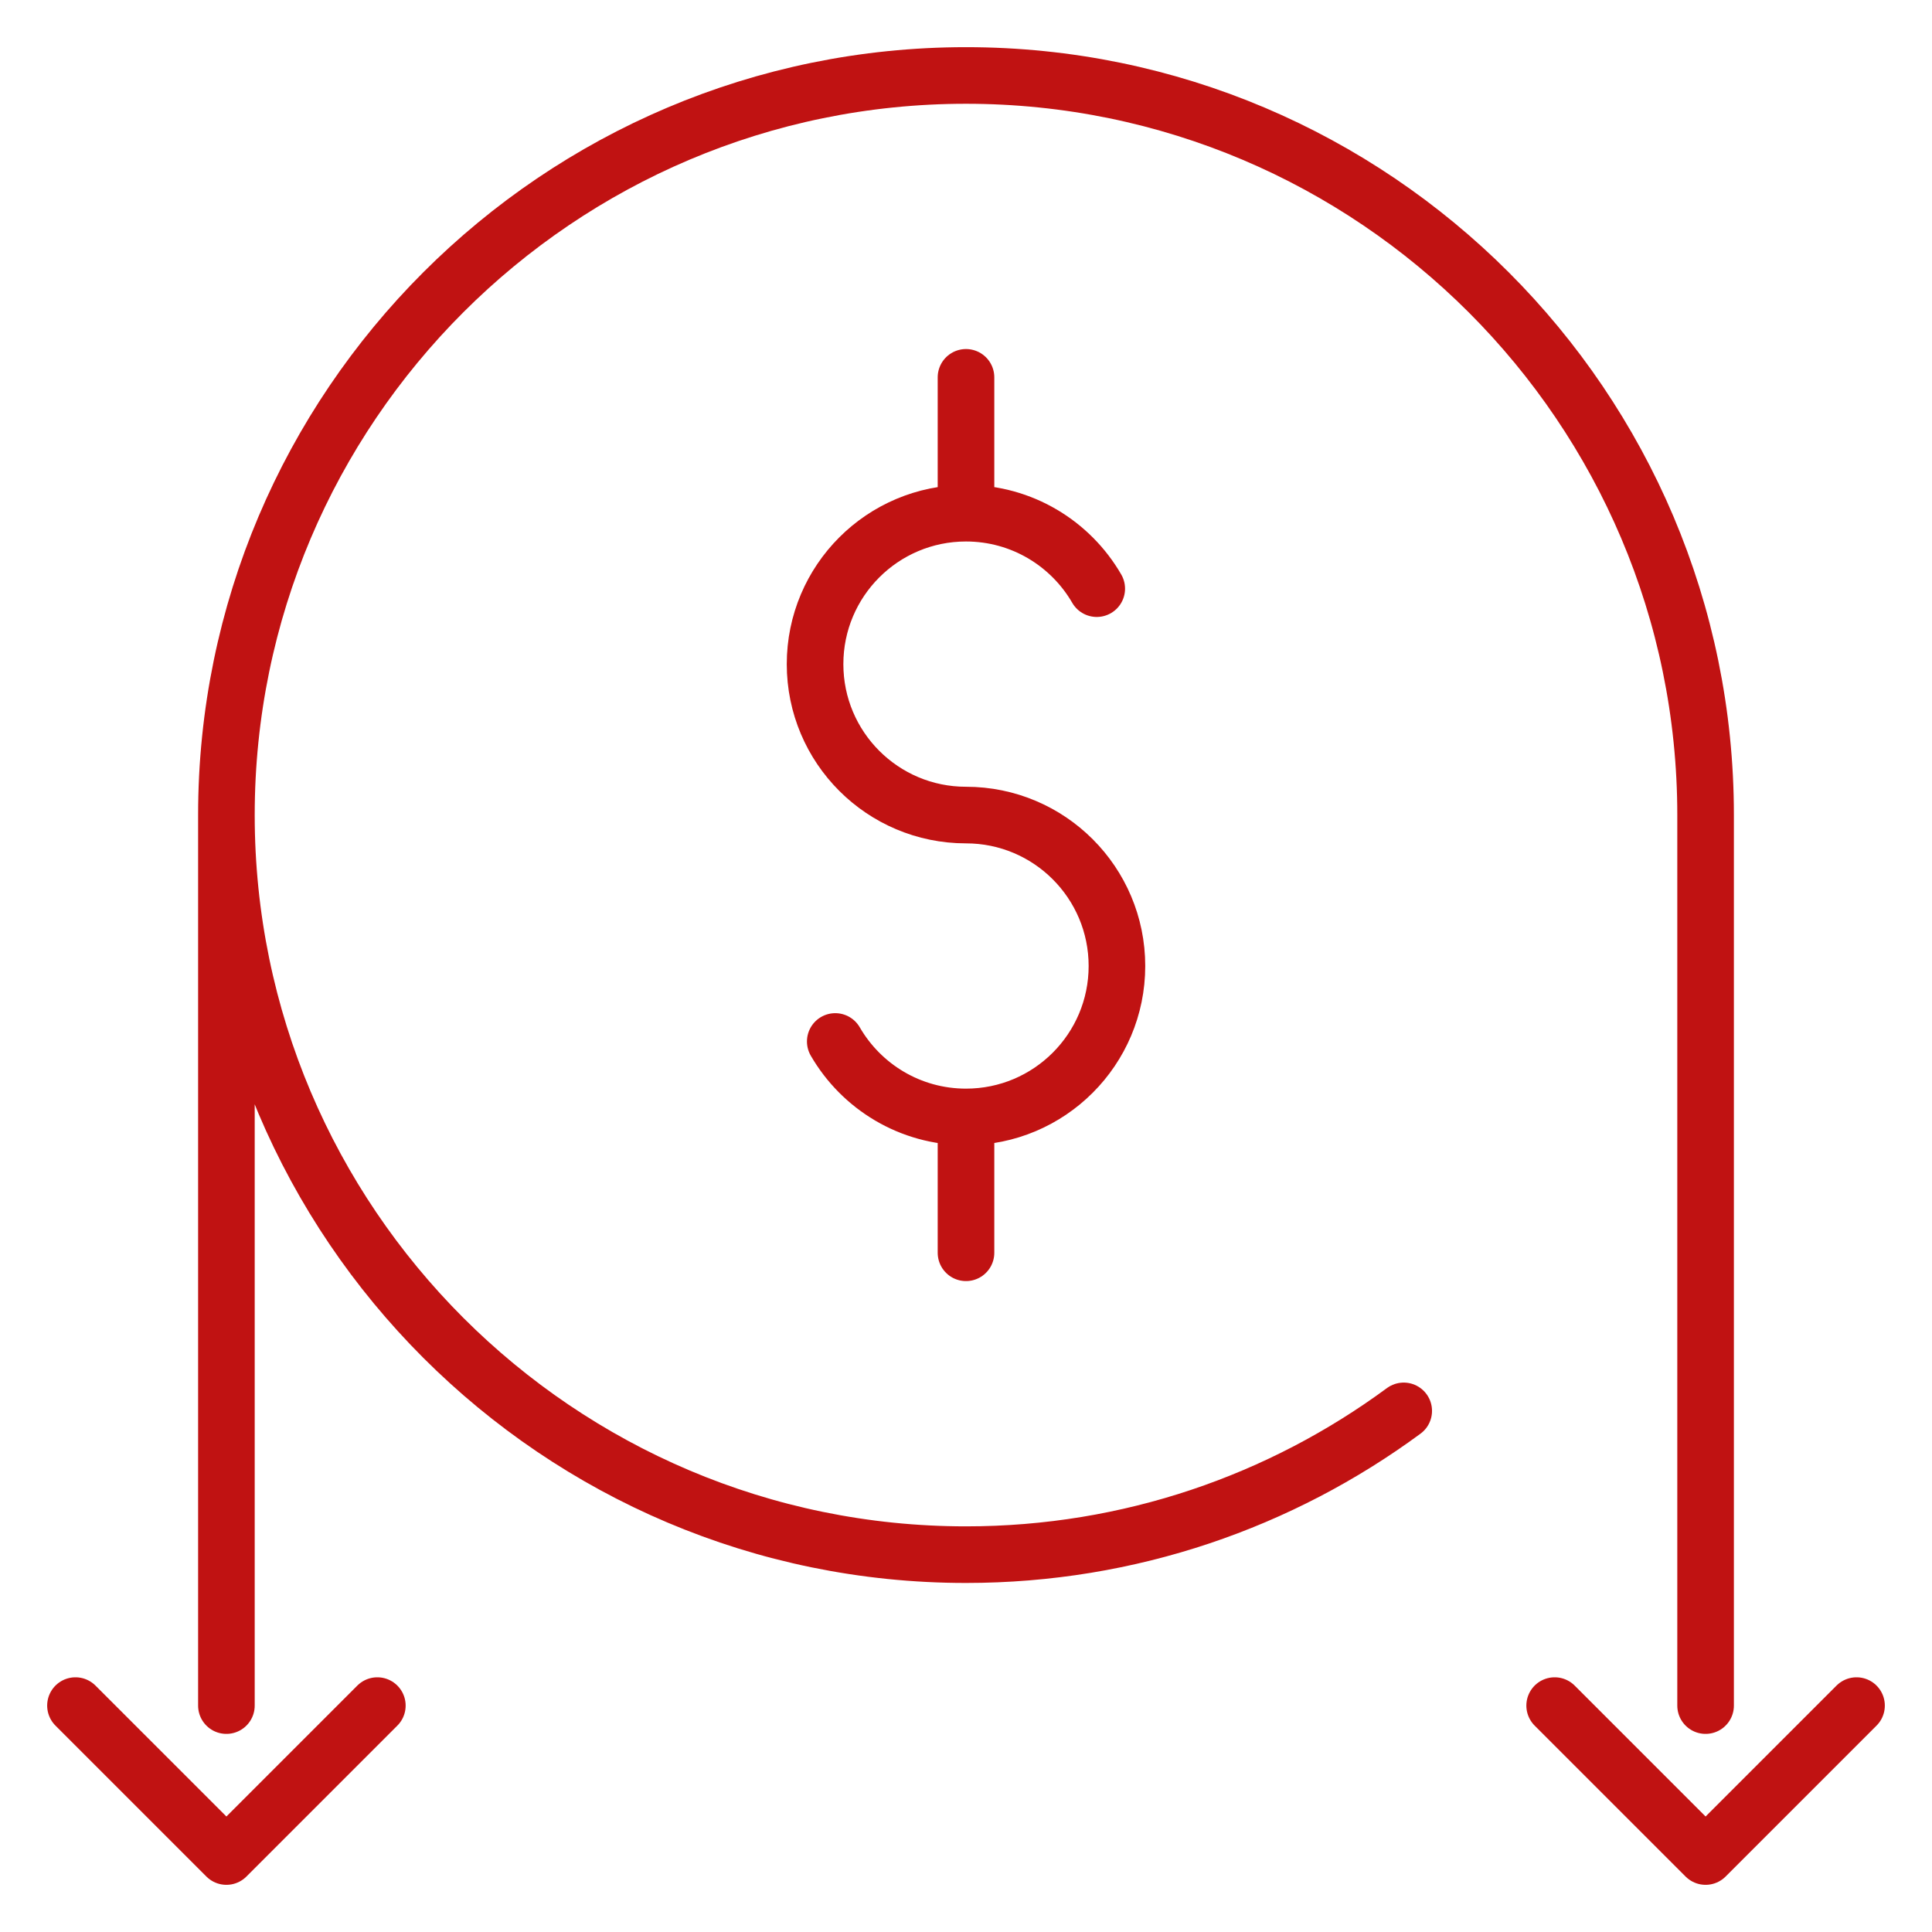
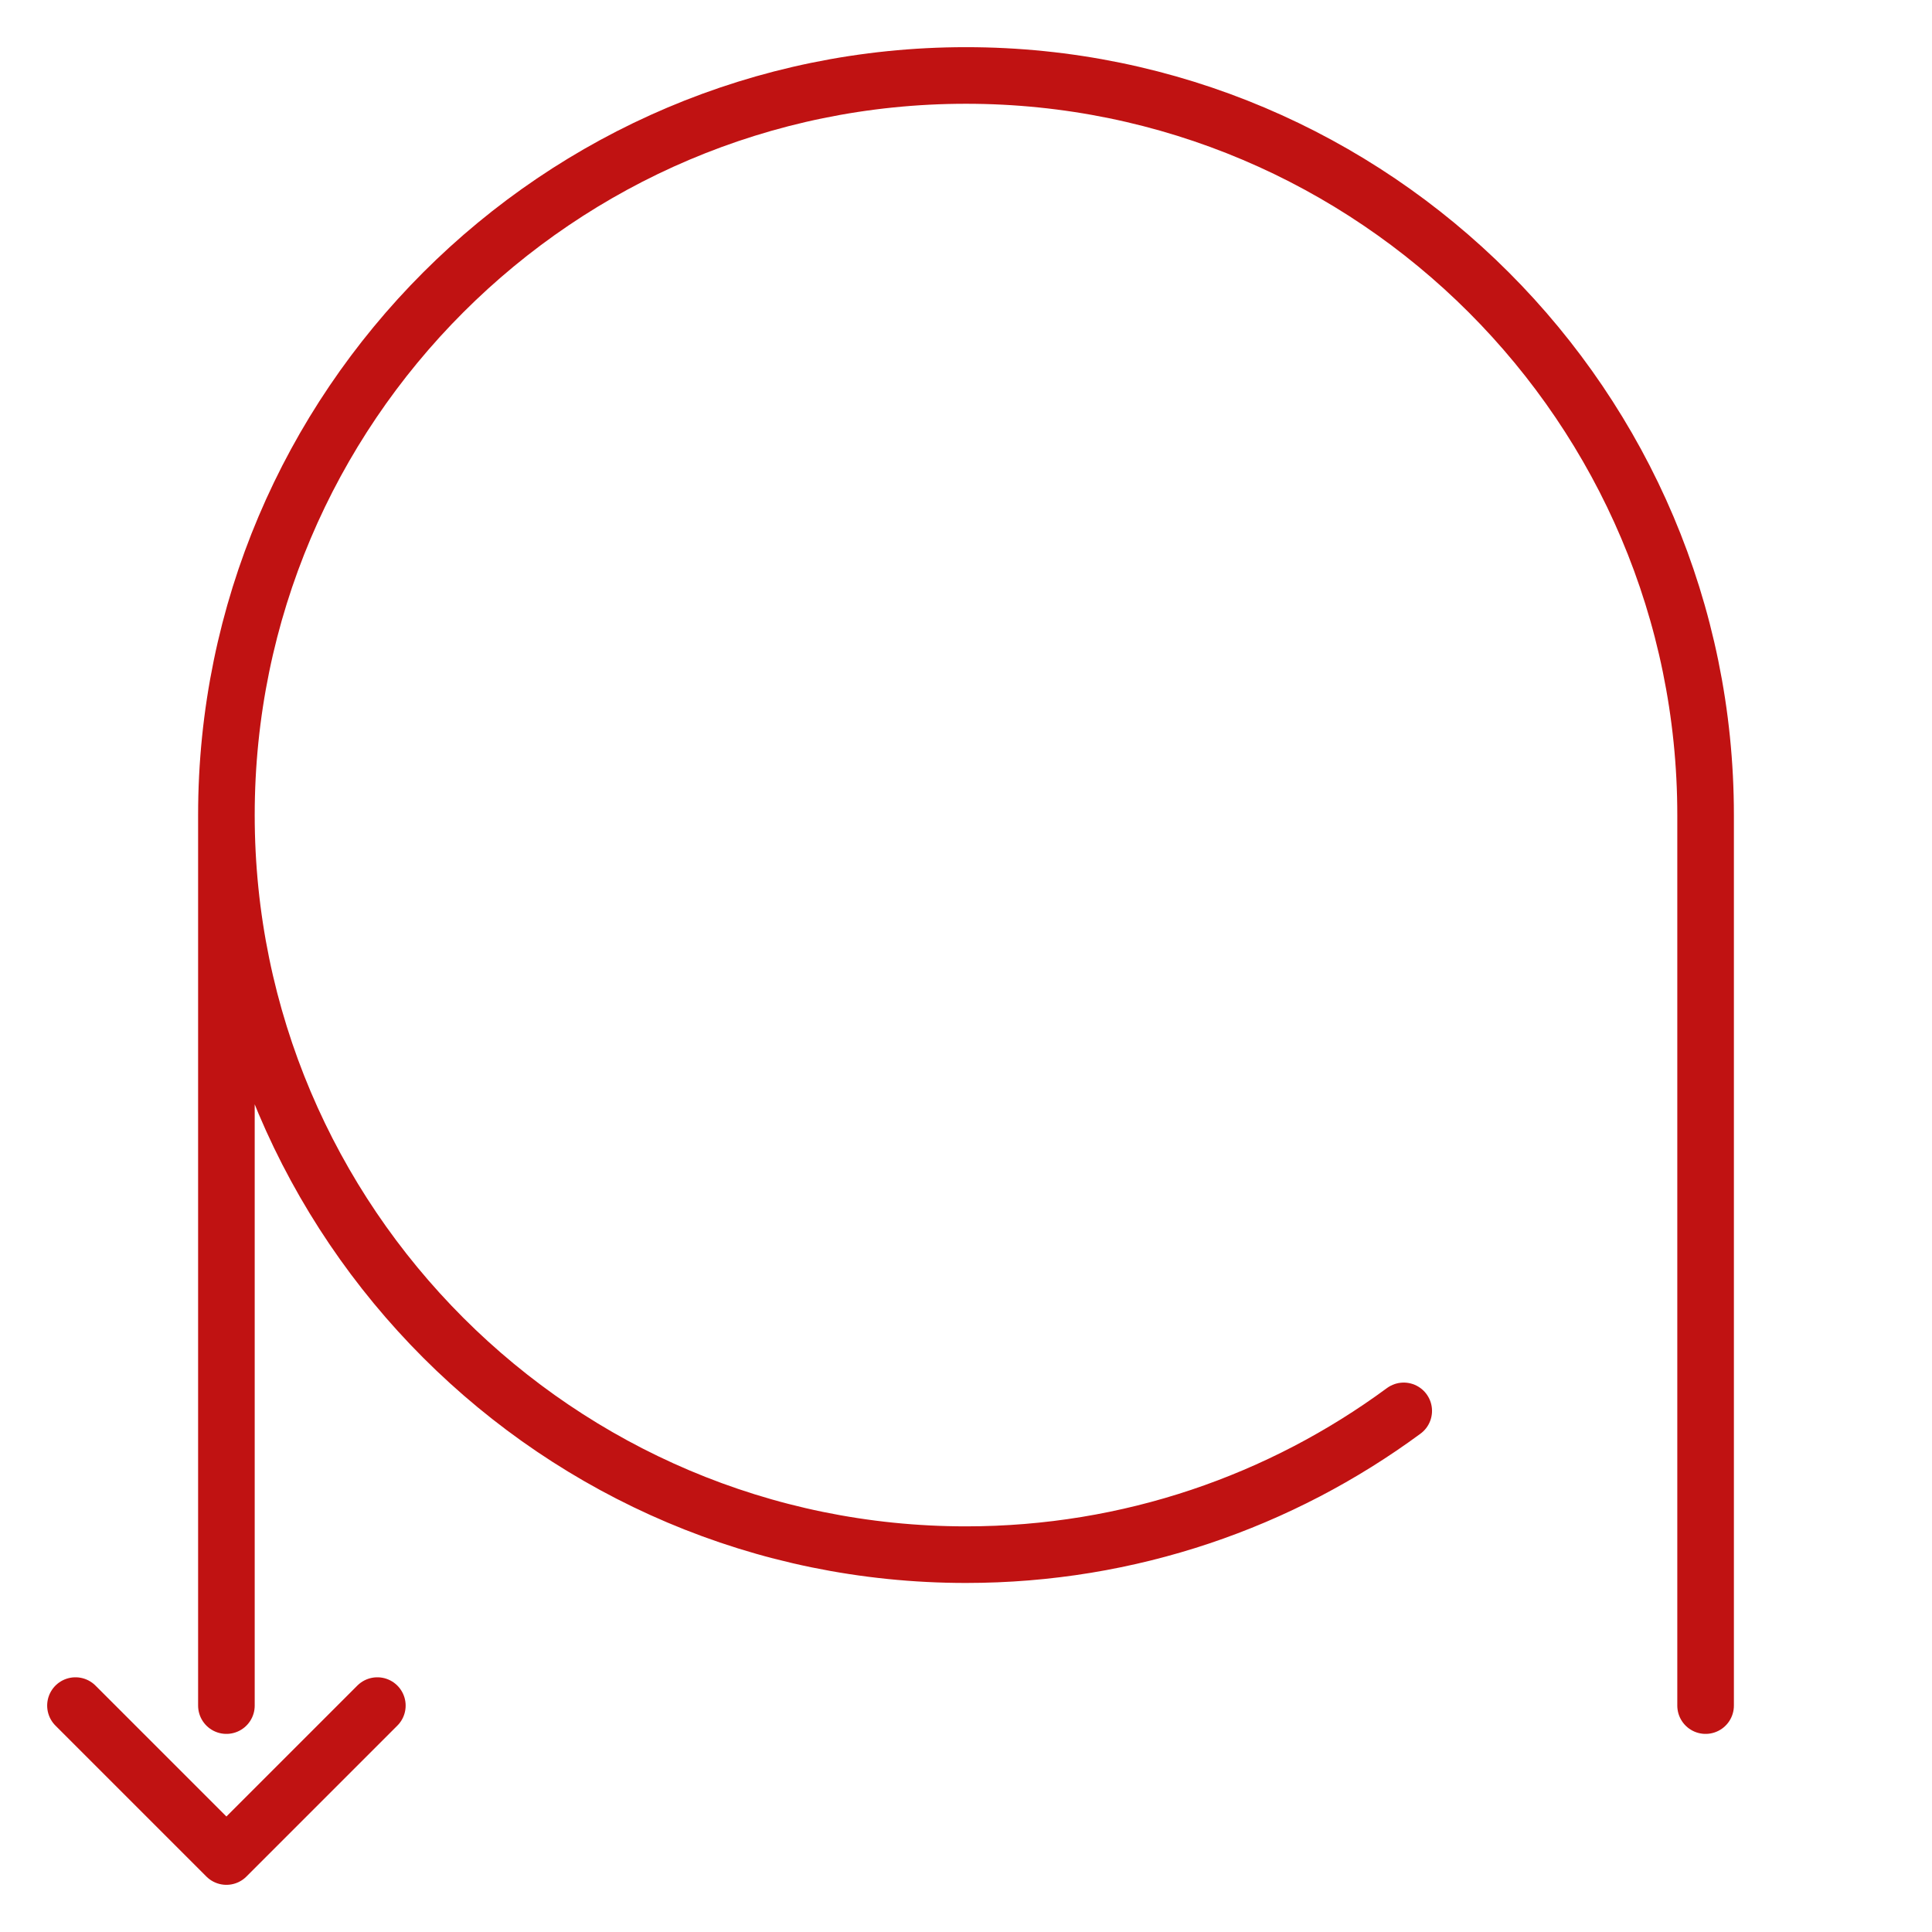
<svg xmlns="http://www.w3.org/2000/svg" width="512" height="512" viewBox="0 0 512 512" fill="none">
-   <path d="M256 100V136M256 136C270.806 136 283.733 144.044 290.649 156M256 136C233.909 136 216 153.909 216 176C216 198.091 233.909 216 256 216C278.091 216 296 233.908 296 256C296 278.092 278.091 296 256 296M256 296C241.194 296 228.267 287.956 221.351 276M256 296V332M412 452L452 492L492 452" stroke="#C01212" stroke-width="15" stroke-miterlimit="10" stroke-linecap="round" stroke-linejoin="round" />
  <path d="M452 452V216C452 107.925 364.075 20 256 20C147.925 20 60 107.925 60 216M60 216C60 324.075 147.925 412 256 412C299.372 412 339.499 397.839 372 373.898M60 216V452M20 452L60 492L100 452" stroke="#C01212" stroke-width="15" stroke-miterlimit="10" stroke-linecap="round" stroke-linejoin="round" />
</svg>